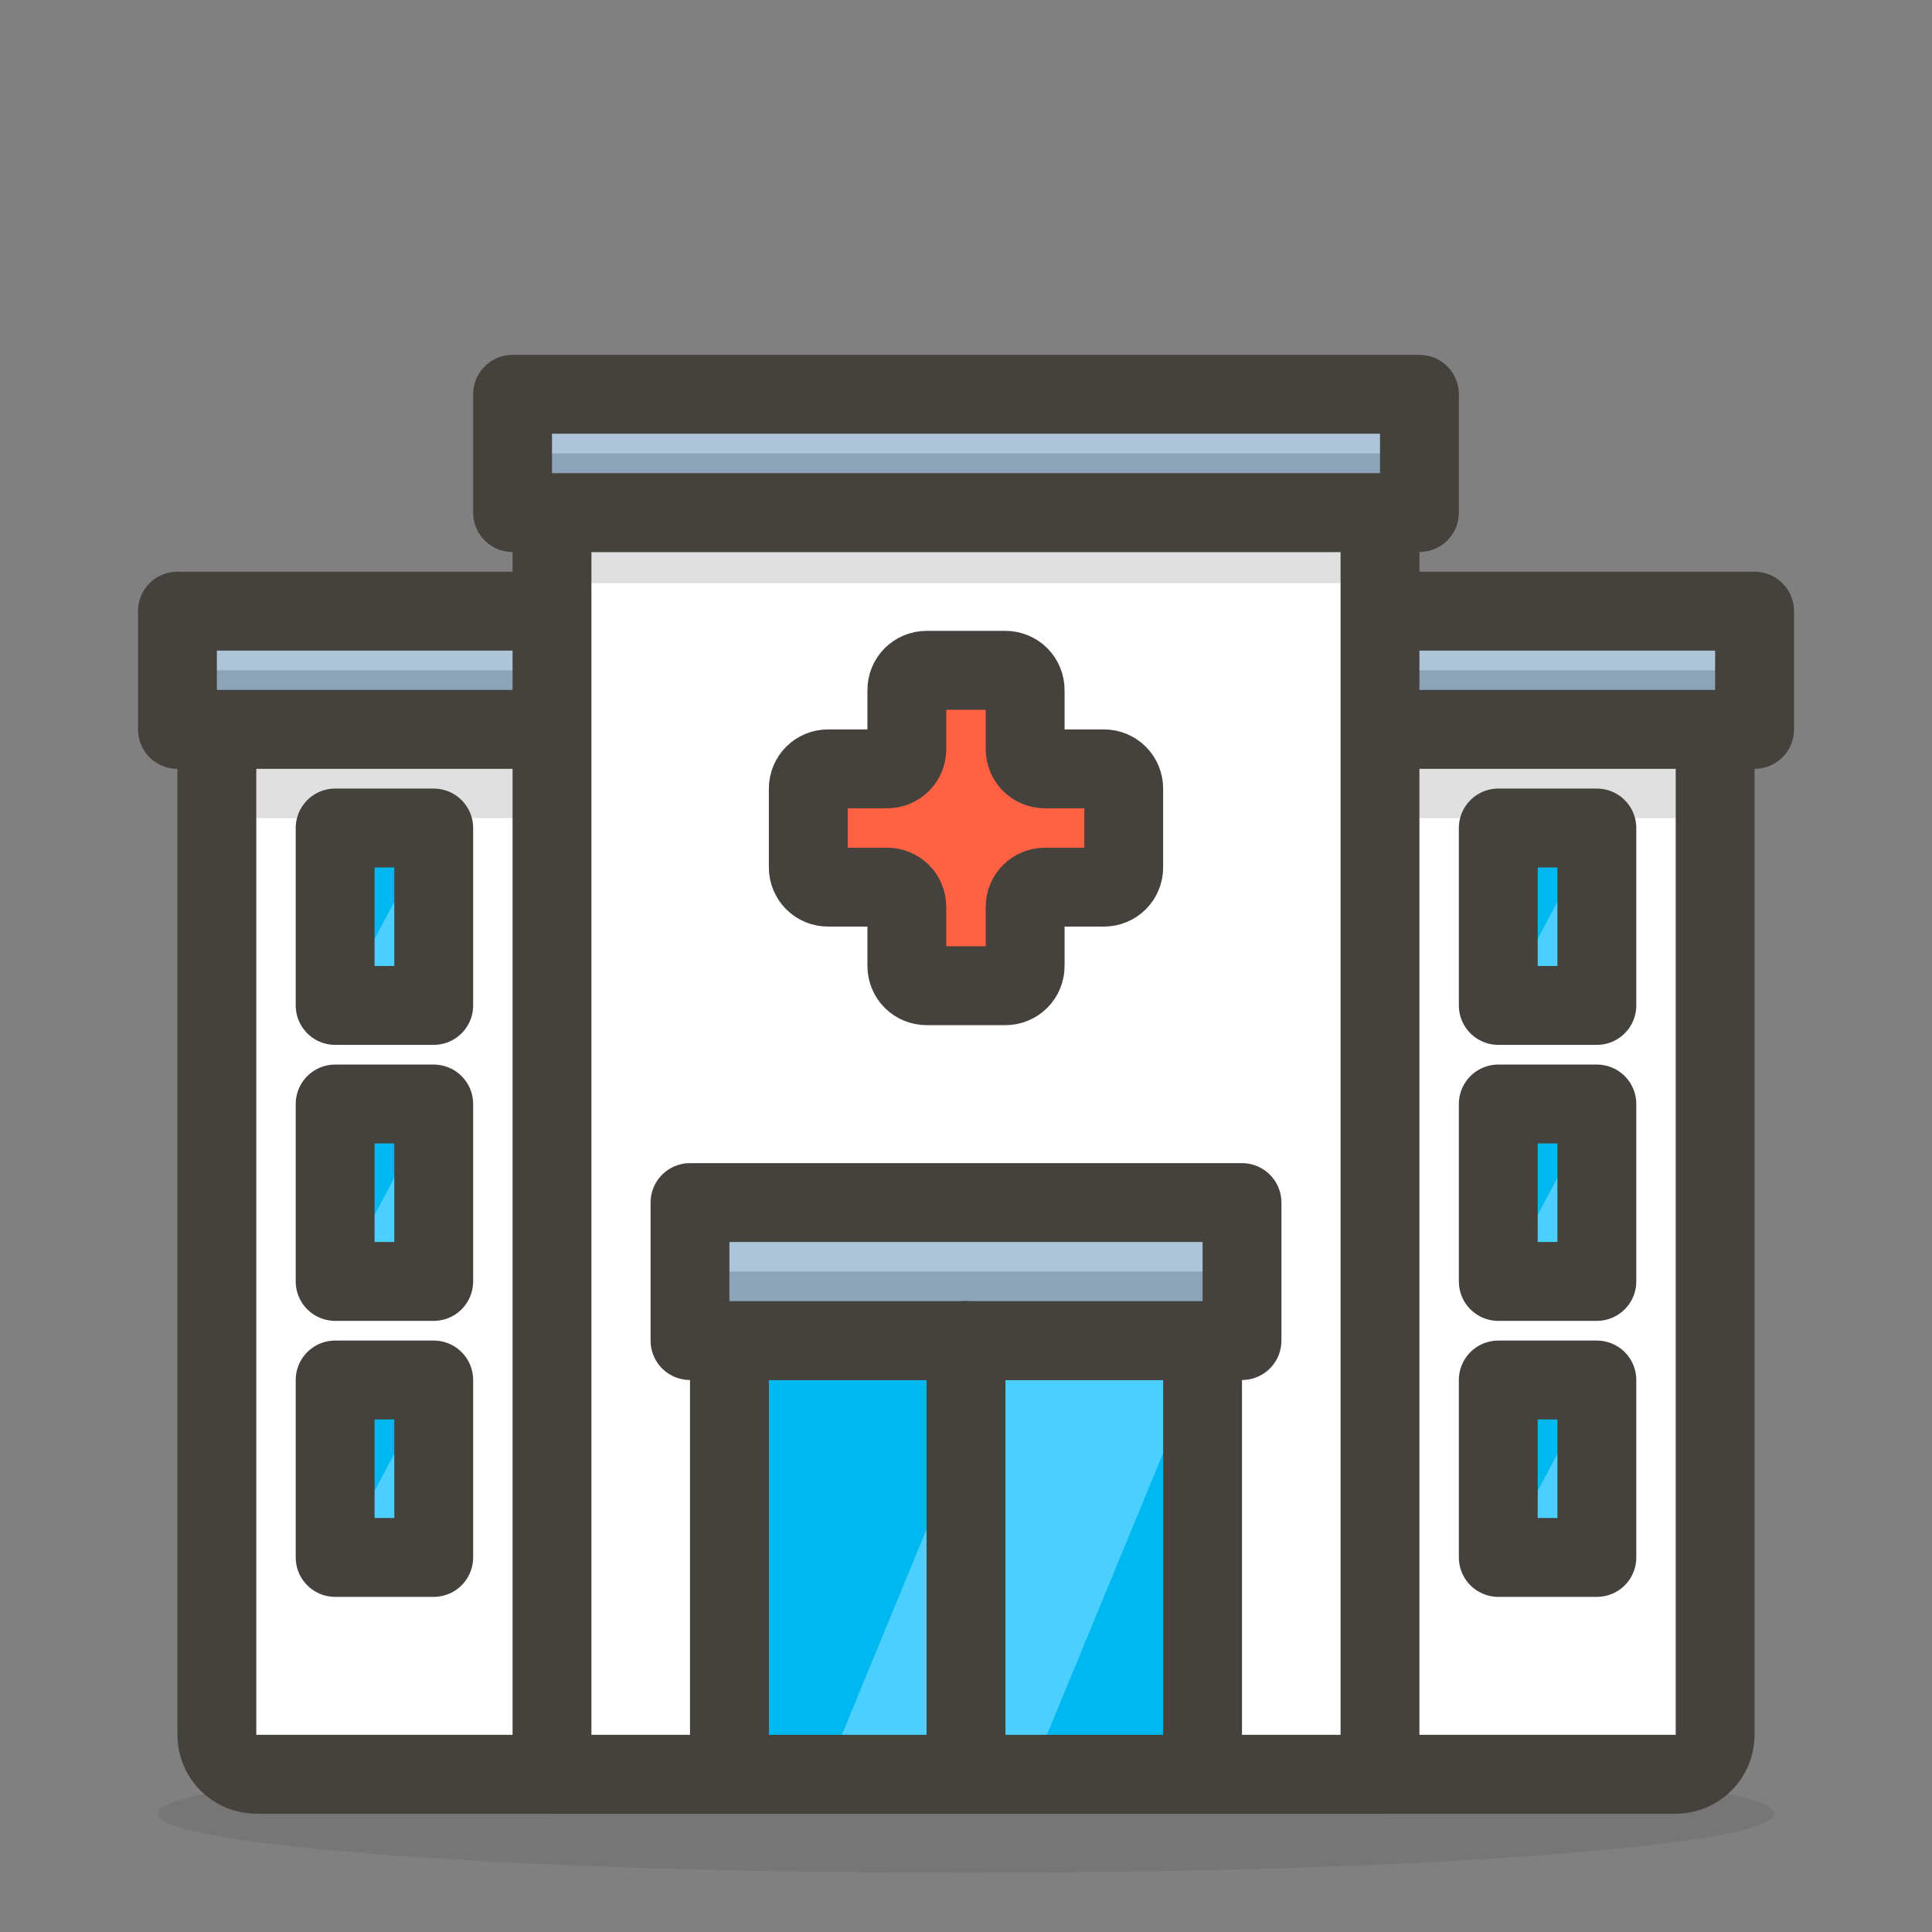
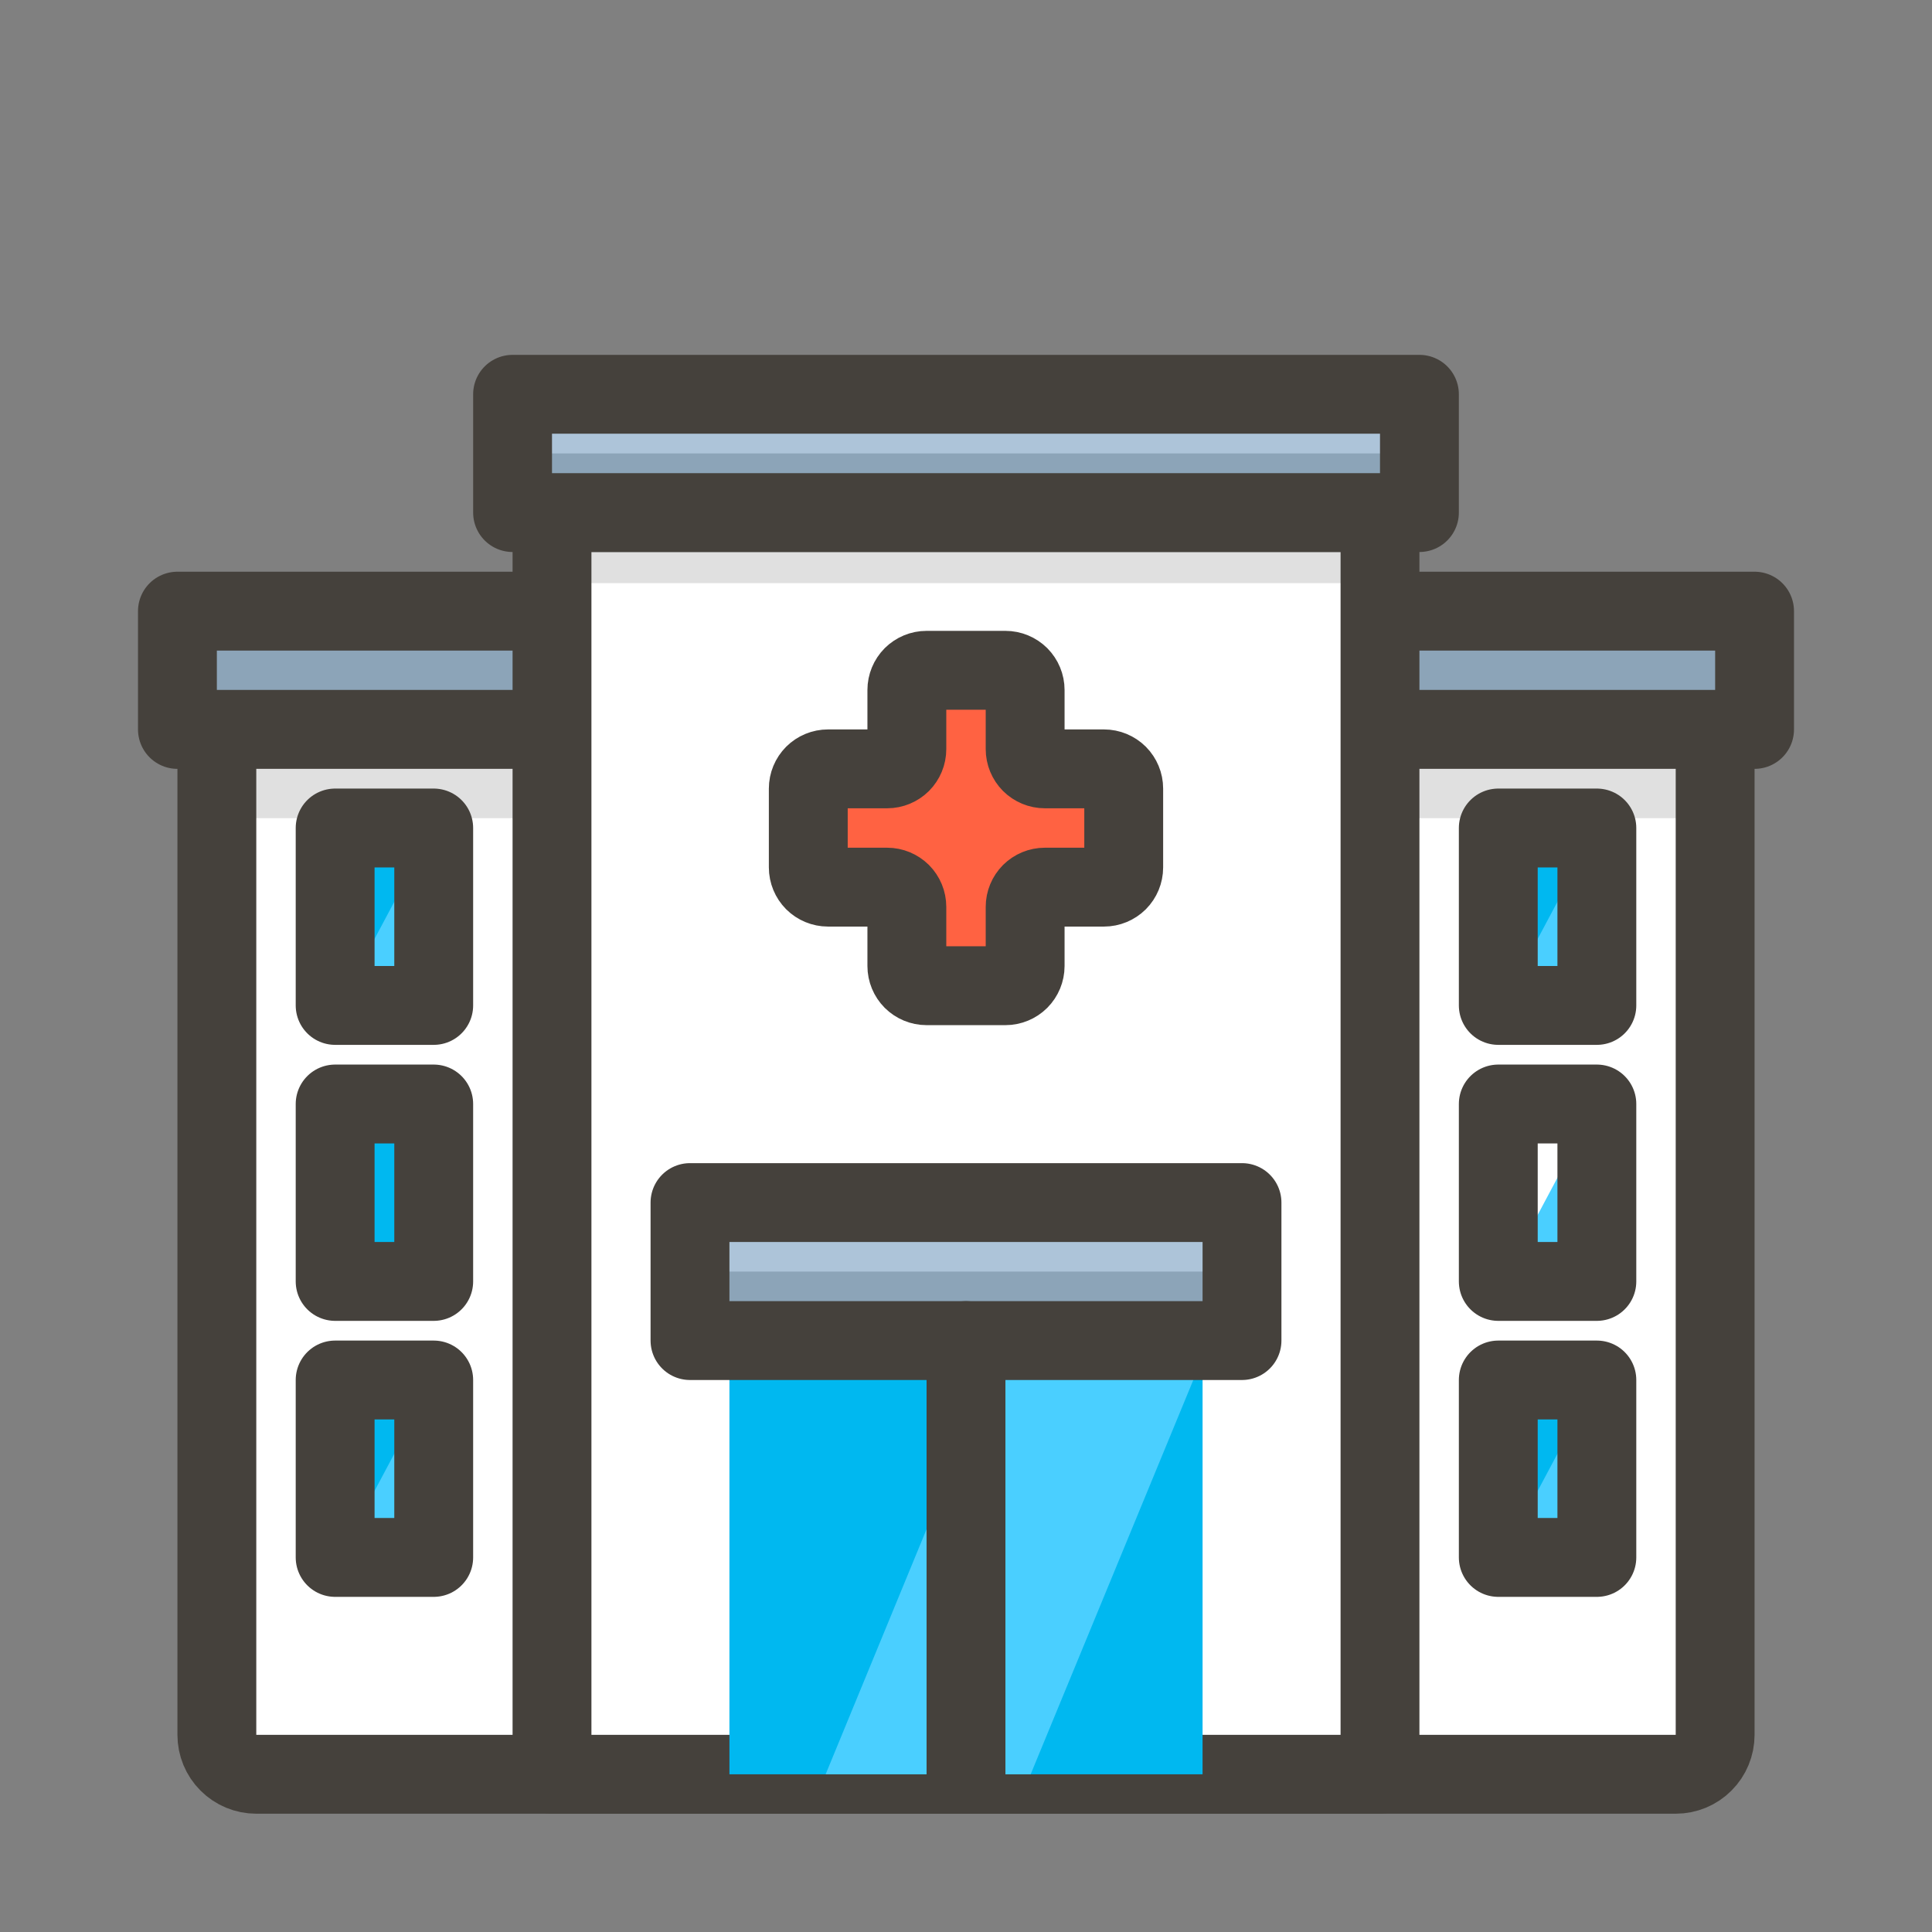
<svg xmlns="http://www.w3.org/2000/svg" width="49" height="49" viewBox="0 0 49 49" fill="none">
  <rect x="0" y="0" width="49" height="49" fill="#808080" stroke="none" />
-   <path opacity="0.15" d="M4 46C4 46.398 6.16 46.779 10.004 47.061C13.849 47.342 19.063 47.5 24.5 47.5C29.937 47.5 35.151 47.342 38.996 47.061C42.84 46.779 45 46.398 45 46C45 45.602 42.84 45.221 38.996 44.939C35.151 44.658 29.937 44.5 24.5 44.5C19.063 44.5 13.849 44.658 10.004 44.939C6.16 45.221 4 45.602 4 46Z" fill="#45413C" />
  <path d="M4.5 15.5H44.5V18.5H4.5V15.5Z" fill="#8CA4B8" />
-   <path d="M43.5 15.5H5.5C5.235 15.5 4.98 15.605 4.793 15.793C4.605 15.98 4.5 16.235 4.5 16.5V17.5C4.49 17.583 4.49 17.667 4.5 17.75C4.557 17.53 4.687 17.336 4.868 17.2C5.05 17.063 5.273 16.993 5.5 17H43.5C43.727 16.993 43.95 17.063 44.132 17.2C44.313 17.336 44.443 17.53 44.5 17.75C44.511 17.667 44.511 17.583 44.5 17.5V16.5C44.5 16.235 44.395 15.98 44.207 15.793C44.02 15.605 43.765 15.5 43.5 15.5Z" fill="#ADC4D9" />
  <path d="M4.5 15.5H44.5V18.5H4.5V15.5Z" stroke="#45413C" stroke-width="2" stroke-linecap="round" stroke-linejoin="round" />
  <path d="M5.5 18.5H43.5V44C43.5 44.265 43.395 44.52 43.207 44.707C43.02 44.895 42.765 45 42.5 45H6.5C6.235 45 5.98 44.895 5.793 44.707C5.605 44.52 5.5 44.265 5.5 44V18.5Z" fill="white" />
  <path d="M5.5 18.5H43.5V20.75H5.5V18.5Z" fill="#E0E0E0" />
  <path d="M5.5 18.5H43.5V44C43.5 44.265 43.395 44.52 43.207 44.707C43.02 44.895 42.765 45 42.5 45H6.5C6.235 45 5.98 44.895 5.793 44.707C5.605 44.52 5.5 44.265 5.5 44V18.5Z" stroke="#45413C" stroke-width="2" stroke-linecap="round" stroke-linejoin="round" />
  <path d="M14 13H35V45H14V13Z" fill="white" />
  <path d="M14 13H35V14.79H14V13Z" fill="#E0E0E0" />
  <path d="M14 13H35V45H14V13Z" stroke="#45413C" stroke-width="2" stroke-linecap="round" stroke-linejoin="round" />
  <path d="M18.5 34H30.5V45H18.5V34Z" fill="#00B8F0" />
  <path d="M20.94 45H26.14L30.5 34.43V34H25.47L20.94 45Z" fill="#4ACFFF" />
-   <path d="M18.5 34H30.5V45H18.5V34Z" stroke="#45413C" stroke-width="2" stroke-linecap="round" stroke-linejoin="round" />
  <path d="M17.5 30.5H31.5V34H17.5V30.5Z" fill="#8CA4B8" />
  <path d="M30.5 30.5H18.5C18.235 30.5 17.98 30.605 17.793 30.793C17.605 30.98 17.5 31.235 17.5 31.5V33C17.495 33.04 17.495 33.08 17.5 33.12C17.531 32.878 17.651 32.656 17.835 32.495C18.019 32.335 18.256 32.248 18.5 32.25H30.5C30.744 32.248 30.98 32.335 31.165 32.495C31.349 32.656 31.468 32.878 31.5 33.12C31.505 33.08 31.505 33.04 31.5 33V31.5C31.5 31.235 31.394 30.98 31.207 30.793C31.019 30.605 30.765 30.5 30.5 30.5Z" fill="#ADC4D9" />
  <path d="M17.5 30.5H31.5V34H17.5V30.5Z" stroke="#45413C" stroke-width="2" stroke-linecap="round" stroke-linejoin="round" />
  <path d="M13 10H36V13H13V10Z" fill="#8CA4B8" />
  <path d="M35 10H14C13.735 10 13.48 10.105 13.293 10.293C13.105 10.48 13 10.735 13 11V12C13.006 12.085 13.023 12.169 13.05 12.25C13.105 12.038 13.227 11.85 13.399 11.715C13.57 11.579 13.781 11.504 14 11.5H35C35.227 11.493 35.45 11.563 35.632 11.7C35.813 11.836 35.943 12.03 36 12.25C36.011 12.167 36.011 12.083 36 12V11C36 10.735 35.895 10.48 35.707 10.293C35.52 10.105 35.265 10 35 10Z" fill="#ADC4D9" />
  <path d="M13 10H36V13H13V10Z" stroke="#45413C" stroke-width="2" stroke-linecap="round" stroke-linejoin="round" />
  <path d="M28 19.5H26.5C26.367 19.5 26.24 19.447 26.146 19.354C26.053 19.26 26 19.133 26 19V17.5C26 17.367 25.947 17.24 25.854 17.146C25.76 17.053 25.633 17 25.5 17H23.5C23.367 17 23.24 17.053 23.146 17.146C23.053 17.24 23 17.367 23 17.5V19C23 19.133 22.947 19.26 22.854 19.354C22.76 19.447 22.633 19.5 22.5 19.5H21C20.867 19.5 20.74 19.553 20.646 19.646C20.553 19.74 20.5 19.867 20.5 20V22C20.5 22.133 20.553 22.26 20.646 22.354C20.74 22.447 20.867 22.5 21 22.5H22.5C22.633 22.5 22.76 22.553 22.854 22.646C22.947 22.74 23 22.867 23 23V24.5C23 24.633 23.053 24.76 23.146 24.854C23.24 24.947 23.367 25 23.5 25H25.5C25.633 25 25.76 24.947 25.854 24.854C25.947 24.76 26 24.633 26 24.5V23C26 22.867 26.053 22.74 26.146 22.646C26.24 22.553 26.367 22.5 26.5 22.5H28C28.133 22.5 28.26 22.447 28.354 22.354C28.447 22.26 28.5 22.133 28.5 22V20C28.5 19.867 28.447 19.74 28.354 19.646C28.26 19.553 28.133 19.5 28 19.5Z" fill="#FF6242" stroke="#45413C" stroke-width="2" stroke-linecap="round" stroke-linejoin="round" />
  <path d="M8.5 21H11V25.5H8.5V21Z" fill="#00B8F0" />
  <path d="M9 25.5H10.5C10.633 25.5 10.76 25.448 10.854 25.354C10.947 25.26 11 25.133 11 25V21.5C10.997 21.391 10.958 21.285 10.89 21.2L8.67 25.37C8.76 25.452 8.878 25.499 9 25.5Z" fill="#4ACFFF" />
  <path d="M8.5 28H11V32.5H8.5V28Z" fill="#00B8F0" />
-   <path d="M9 32.5H10.5C10.633 32.5 10.76 32.447 10.854 32.354C10.947 32.26 11 32.133 11 32V28.5C10.997 28.391 10.958 28.285 10.89 28.2L8.67 32.37C8.76 32.452 8.878 32.499 9 32.5Z" fill="#4ACFFF" />
-   <path d="M8.5 35H11V39.5H8.5V35Z" fill="#00B8F0" />
+   <path d="M8.5 35H11V39.5H8.5Z" fill="#00B8F0" />
  <path d="M9 39.5H10.5C10.633 39.5 10.76 39.447 10.854 39.354C10.947 39.26 11 39.133 11 39V35.5C10.997 35.391 10.958 35.285 10.89 35.2L8.67 39.37C8.76 39.452 8.878 39.499 9 39.5Z" fill="#4ACFFF" />
  <path d="M8.5 21H11V25.5H8.5V21ZM8.5 28H11V32.5H8.5V28ZM8.5 35H11V39.5H8.5V35Z" stroke="#45413C" stroke-width="2" stroke-linecap="round" stroke-linejoin="round" />
  <path d="M38 21H40.5V25.5H38V21Z" fill="#00B8F0" />
  <path d="M38.5 25.5H40C40.133 25.5 40.26 25.448 40.353 25.354C40.447 25.26 40.5 25.133 40.5 25V21.5C40.497 21.391 40.458 21.285 40.39 21.2L38.17 25.37C38.26 25.452 38.378 25.499 38.5 25.5Z" fill="#4ACFFF" />
-   <path d="M38 28H40.5V32.5H38V28Z" fill="#00B8F0" />
  <path d="M38.5 32.5H40C40.133 32.5 40.26 32.447 40.353 32.354C40.447 32.26 40.5 32.133 40.5 32V28.5C40.497 28.391 40.458 28.285 40.39 28.2L38.17 32.37C38.26 32.452 38.378 32.499 38.5 32.5Z" fill="#4ACFFF" />
  <path d="M38 35H40.5V39.5H38V35Z" fill="#00B8F0" />
  <path d="M38.5 39.5H40C40.133 39.5 40.26 39.447 40.353 39.354C40.447 39.26 40.5 39.133 40.5 39V35.5C40.497 35.391 40.458 35.285 40.39 35.2L38.17 39.37C38.26 39.452 38.378 39.499 38.5 39.5Z" fill="#4ACFFF" />
  <path d="M24.5 34V45M38 21H40.5V25.5H38V21ZM38 28H40.5V32.5H38V28ZM38 35H40.5V39.5H38V35Z" stroke="#45413C" stroke-width="2" stroke-linecap="round" stroke-linejoin="round" />
</svg>